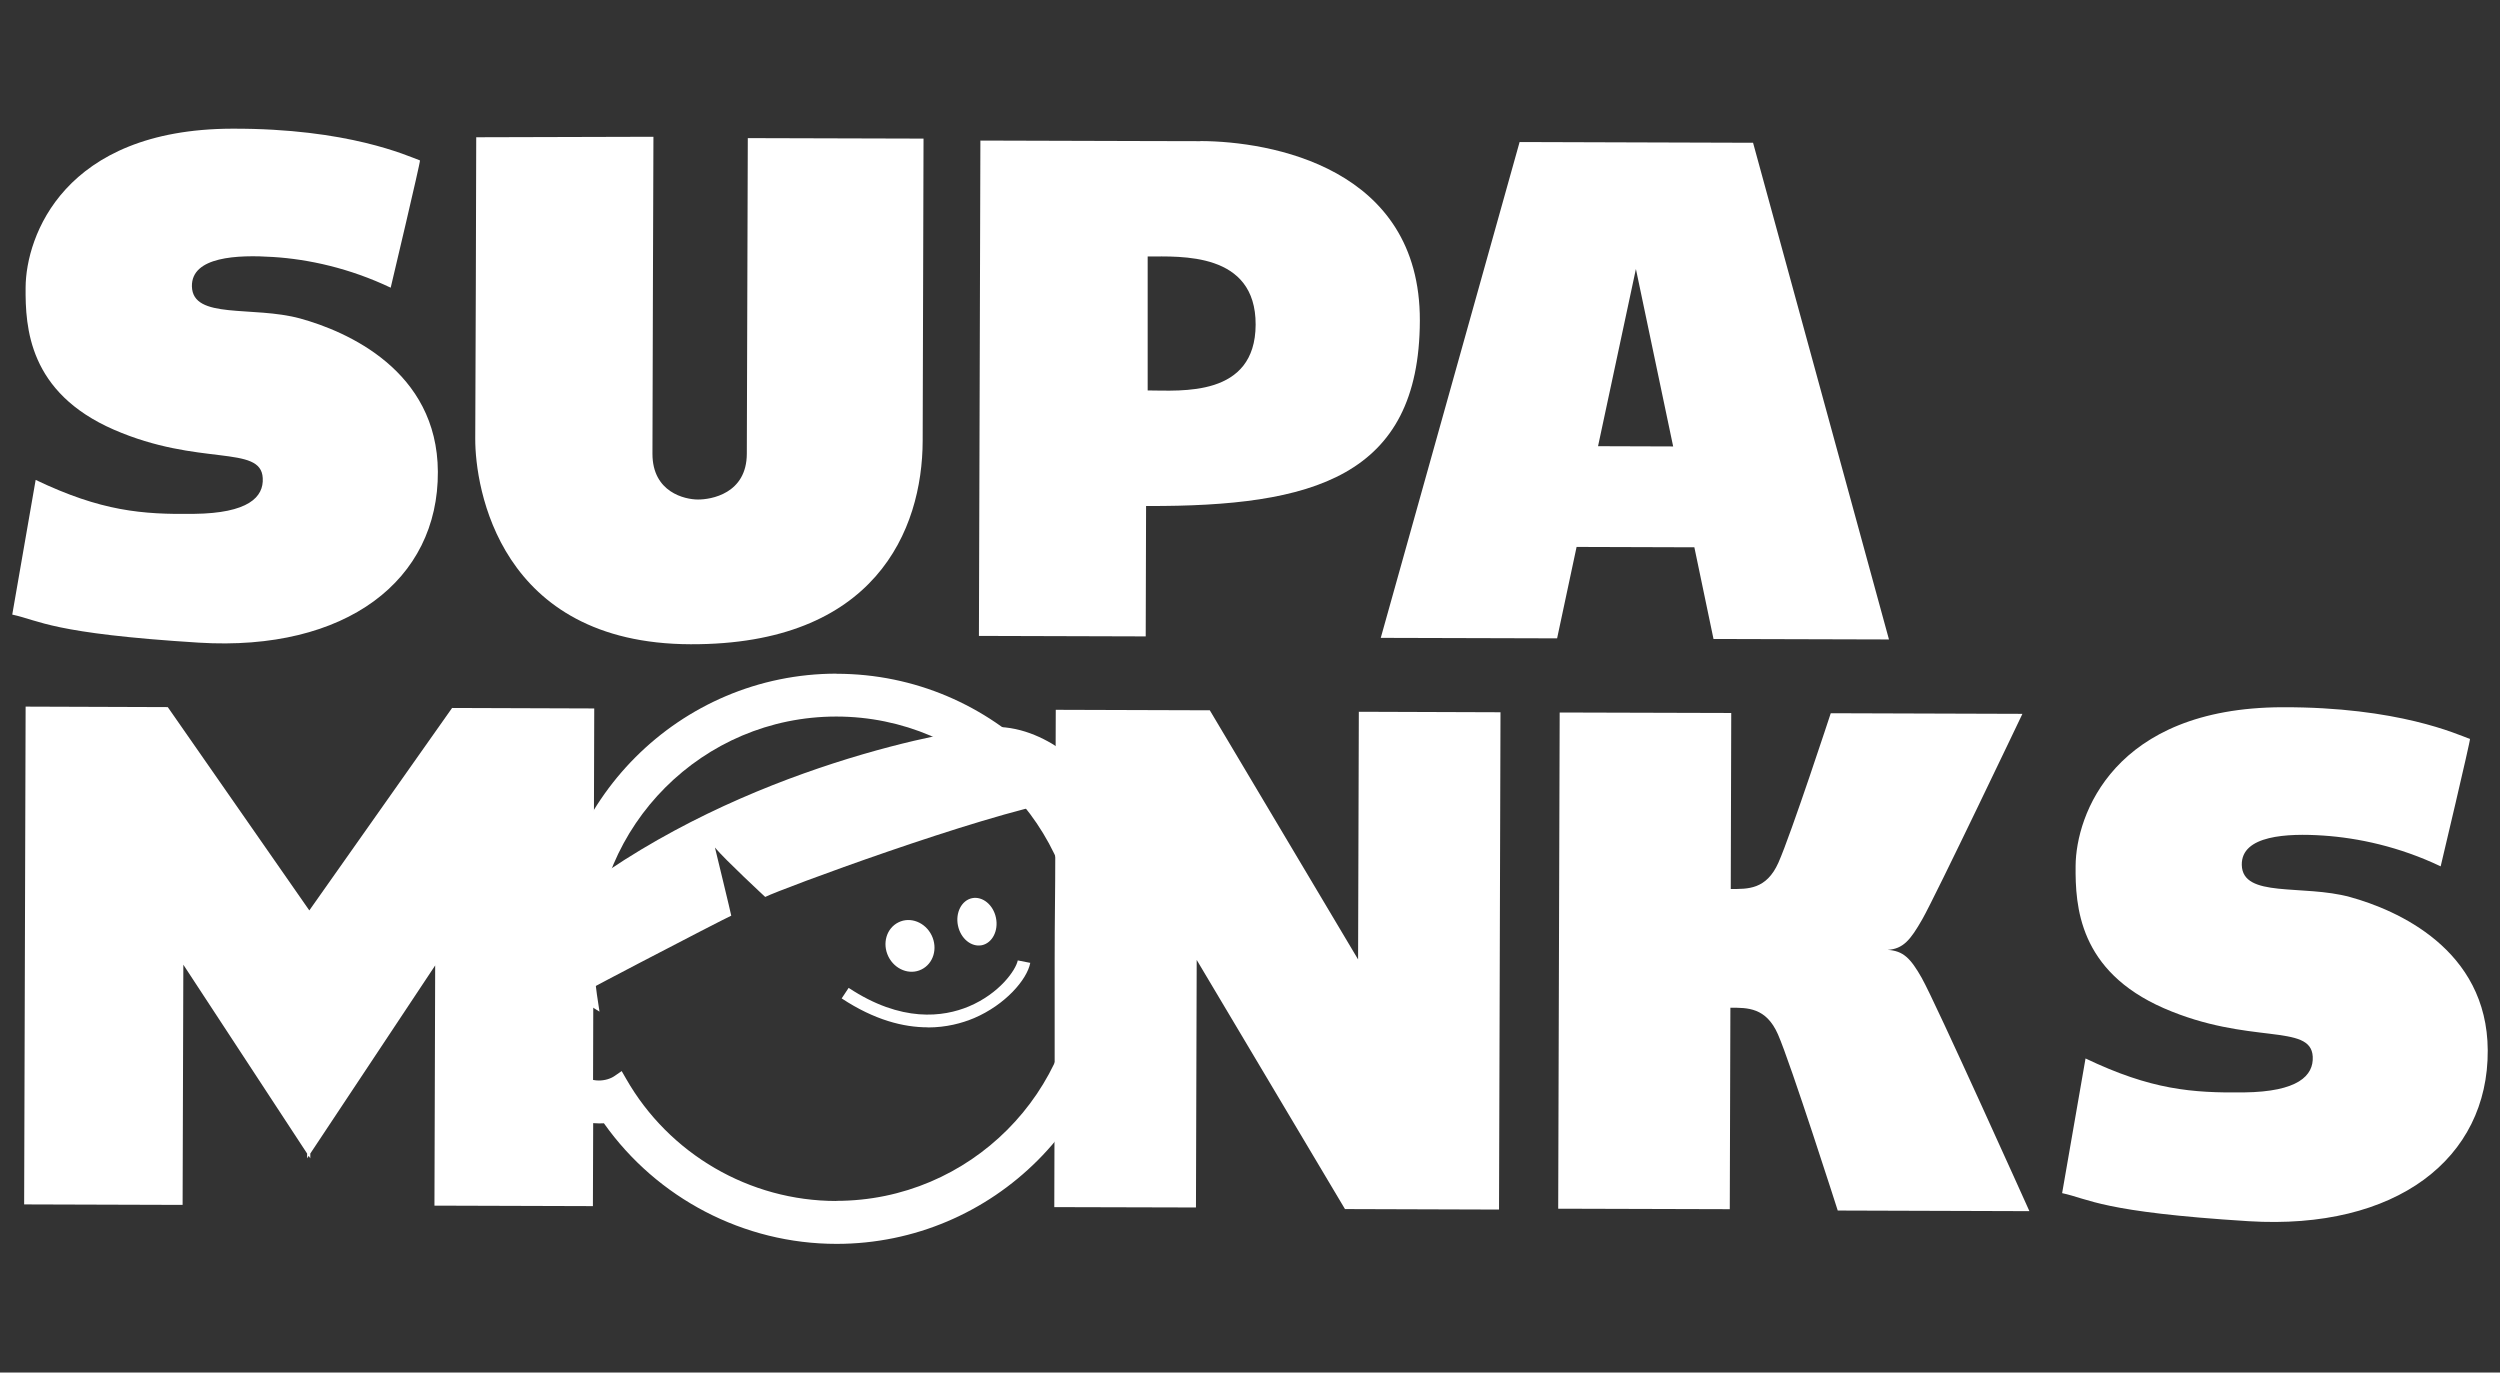
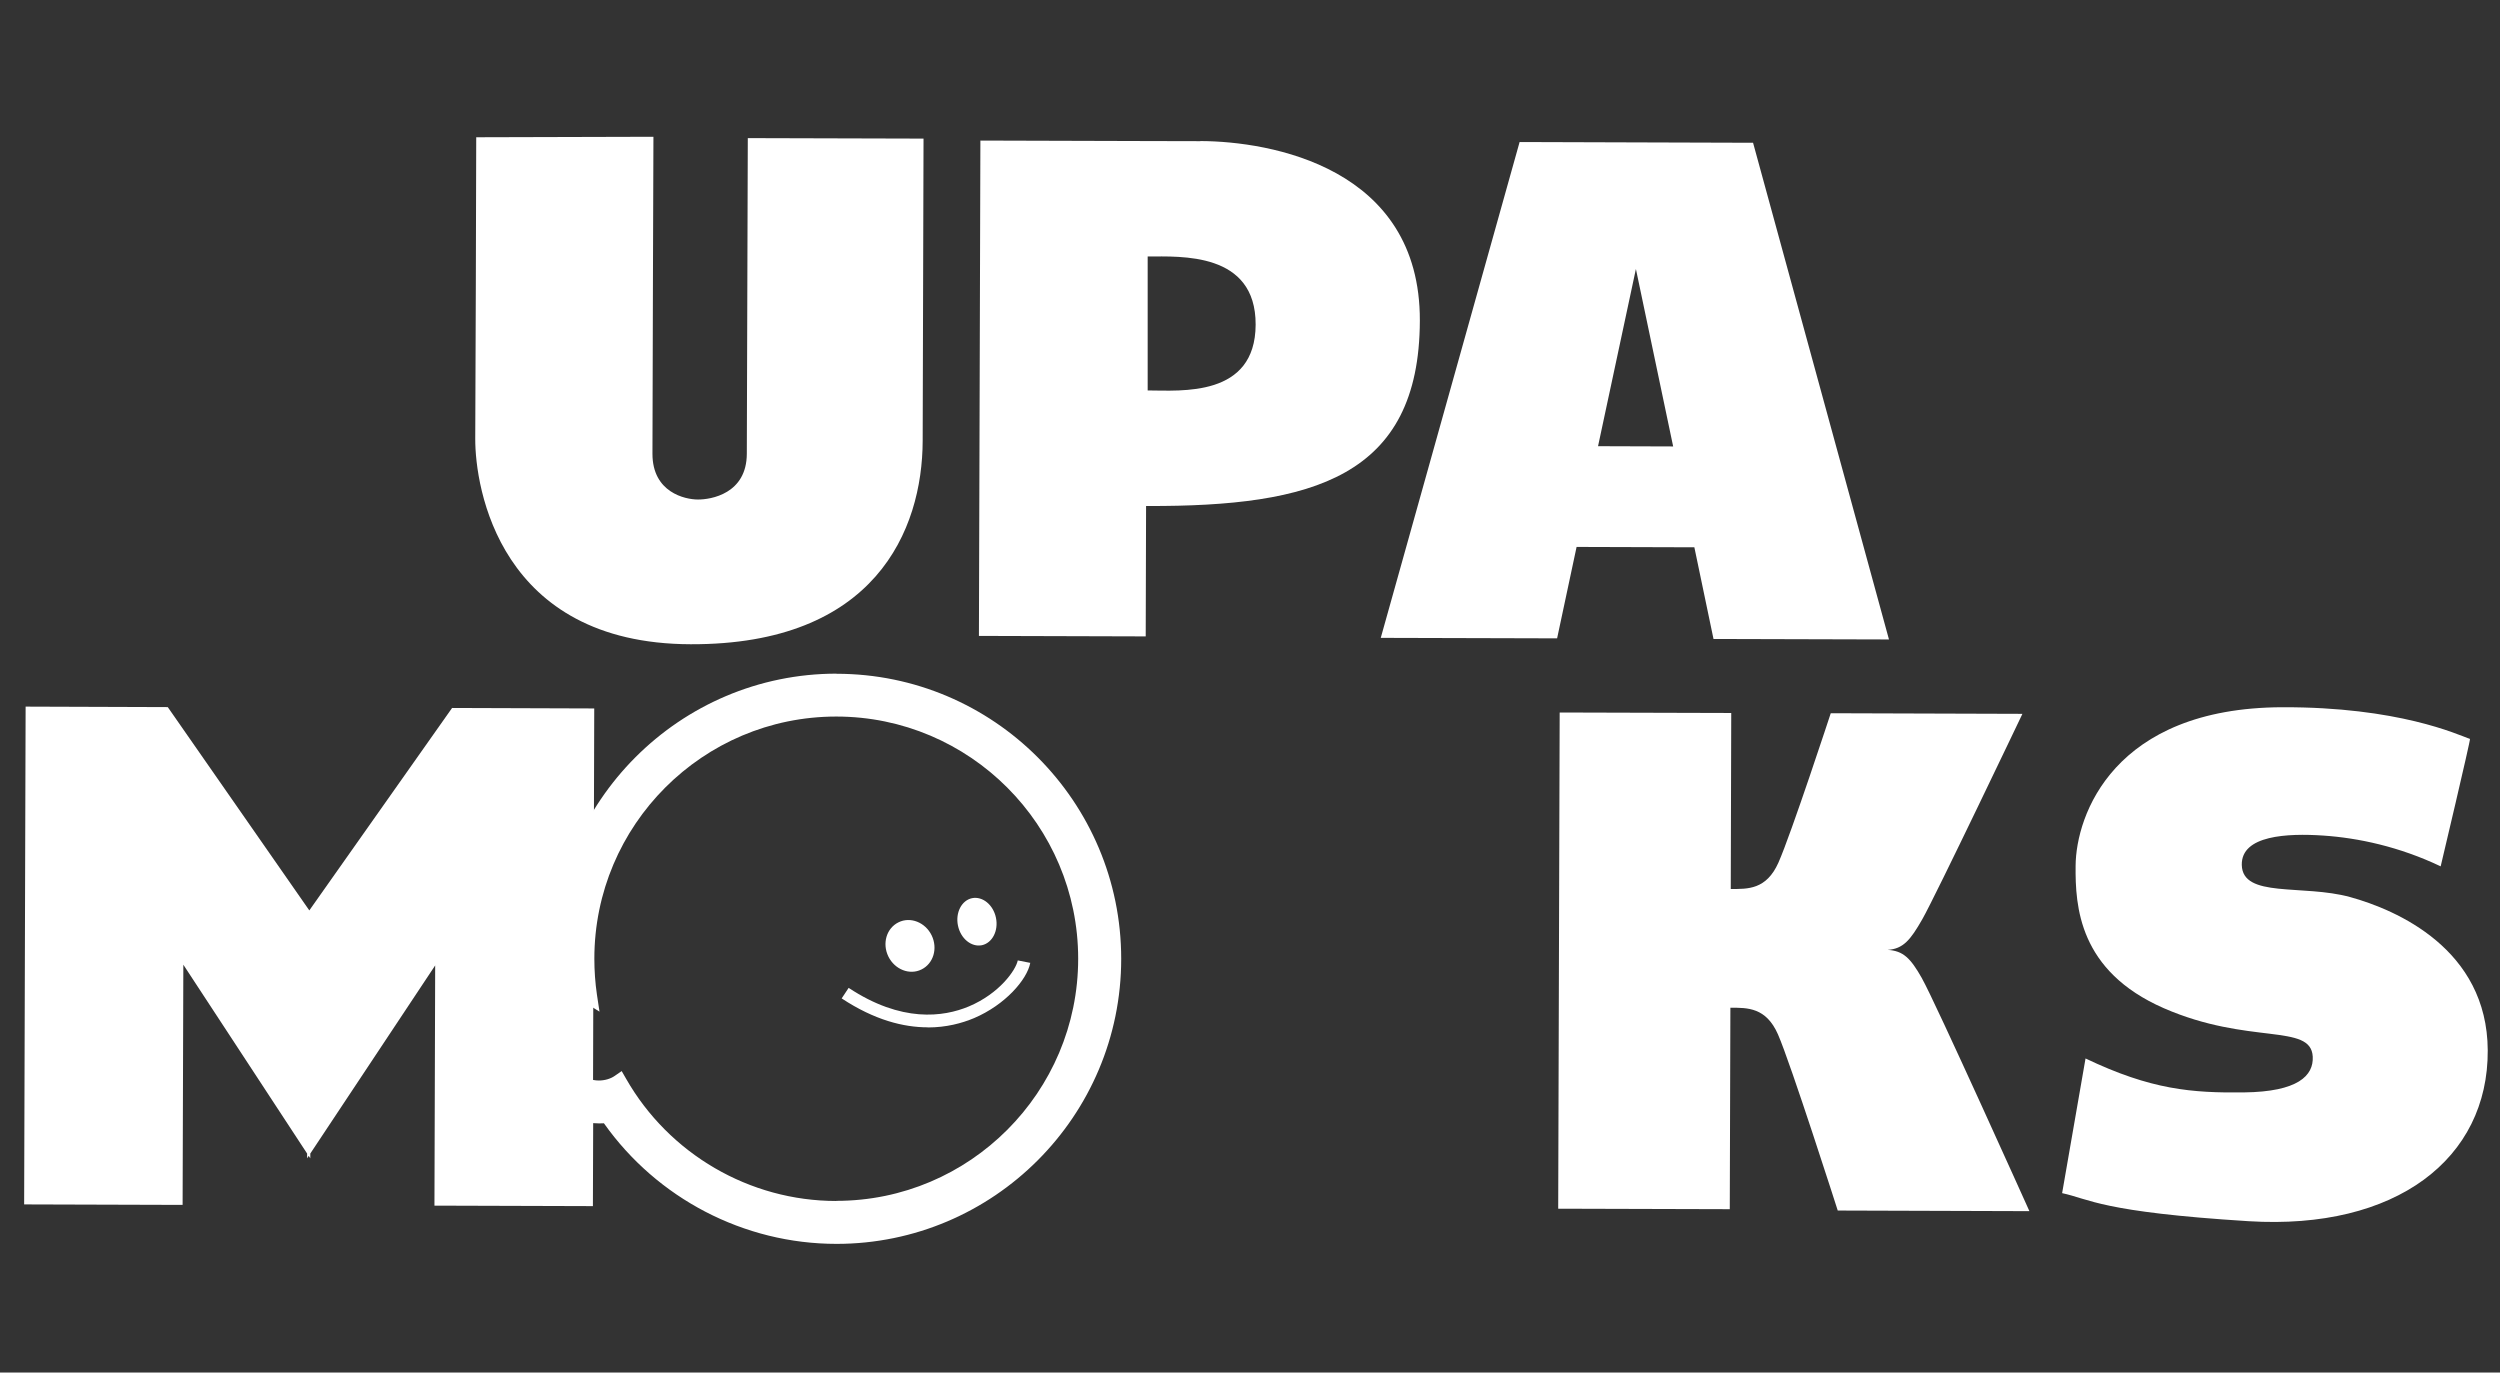
<svg xmlns="http://www.w3.org/2000/svg" viewBox="0 0 204 112">
  <rect x="0" y="0" width="204" height="112" fill="#333333" stroke="none" />
  <g fill="#fff">
-     <path d="m31.89 23.48c-3.36-1.6-6.72-2.33-9.61-2.51-2.89-.19-6.67-.04-6.62 2.4.06 2.73 4.96 1.56 8.84 2.62 3.77 1.04 11.19 4.23 11.23 12.5.05 8.85-7.48 14.69-19.51 13.95-12.03-.75-12.98-1.81-15.22-2.29l1.91-10.99c5.36 2.56 8.68 2.83 12.93 2.77 4.41-.05 5.69-1.36 5.6-2.92-.14-2.75-5.2-.92-12.15-3.95s-7.23-8.33-7.2-11.62c.03-4.14 3.1-12.9 16.85-12.94 9.5-.03 14.33 2.23 15.33 2.59.06.06-2.39 10.39-2.39 10.39z" />
    <path d="m38.86 11.21c0 3.03-.06 20.68-.08 24.61-.01 3.94 1.94 16.71 17.58 16.75 15.03.05 18.91-9.29 18.93-16.6s.07-24.66.07-24.66l-14.34-.04s-.07 22.45-.08 25.74c0 3.29-2.95 3.76-3.99 3.75-1.04 0-3.71-.57-3.71-3.73s.08-25.87.08-25.87l-14.48.04z" />
    <path d="m93.65 31.86v-10.93c2.68 0 8.83-.39 8.81 5.56-.02 5.94-6.07 5.38-8.81 5.37zm4.3-20.34c-1.21 0-2.72 0-4.34-.01-6.01-.02-13.59-.04-13.59-.04h-.02l-.12 40.42 13.61.04.03-10.64h.13c13.42.04 22.17-2.33 22.21-15.12.04-12.53-12.2-14.64-17.91-14.66z" />
    <path d="m130.4 36.41 3.09-14.46 3.04 14.48-6.12-.02zm9.42 15.73 14.32.04-11.09-40.53-19.05-.06-11.33 40.46 14.39.04 1.59-7.46 9.61.03 1.56 7.47z" />
    <path d="m199.15 70.69c-3.36-1.6-6.72-2.32-9.6-2.51-2.89-.19-6.67-.03-6.62 2.4.06 2.73 4.97 1.56 8.84 2.62 3.77 1.04 11.19 4.23 11.23 12.5.05 8.85-7.48 14.69-19.51 13.95-12.03-.75-12.98-1.81-15.22-2.29l1.91-10.99c5.36 2.56 8.68 2.82 12.93 2.77 4.41-.05 5.69-1.37 5.61-2.92-.15-2.75-5.2-.92-12.15-3.95-6.95-3.04-7.23-8.33-7.2-11.62.03-4.14 3.11-12.89 16.85-12.94 9.5-.03 14.33 2.23 15.33 2.59.06.06-2.39 10.39-2.39 10.39z" />
    <path d="m156.85 79.86c-.96-1.7-1.55-2.27-2.82-2.35 1.27-.08 1.86-.8 2.83-2.5 1.04-1.81 8.17-16.76 8.17-16.76l-15.64-.05s-3.23 9.85-4.27 12.19c-.98 2.2-2.49 2.16-3.89 2.15l.04-14.36-14-.04-.12 40.49 14 .04.05-16.44c1.4 0 2.91-.03 3.88 2.17 1.03 2.34 4.88 14.38 4.88 14.38l15.64.05s-7.72-17.16-8.76-18.98z" />
-     <path d="m110.88 58.09-.06 20.2-12.1-20.33-12.57-.04-.04 11.87c0 2.73-.05 5.48-.05 8.54v8.77l-.03 11.4 11.56.03.06-20.2 12.1 20.33 12.57.04.12-40.58-11.56-.04z" />
    <path d="m48.39 89.53c0-3.74.06-18.89.07-21.45l.03-10.27-11.6-.04-11.65 16.52-11.55-16.59-11.6-.04-.12 40.62 12.93.04.06-19.6 10.1 15.41v.39l.13-.2.13.2v-.39l10.19-15.35-.06 19.6 12.93.04.03-8.9c-.03-2.4-11.59 2.9 0 0z" />
-     <path d="m89.57 67.32c.5-.83.66-2.05 0-3.22-.66-1.16-4.53-5.31-9.26-4.73s-22.56 4.2-35.83 15.57c-.91.83-1.87 1.62-1.49 4.73.37 3.09 1.76 2.9 1.76 2.9.66-.51 14.34-7.6 14.92-7.85 0-.08-1.33-5.56-1.33-5.56.83 1 4.1 4.03 4.1 4.03 1.33-.66 17.33-6.6 24.13-7.85 1.08-.33 1.82.06 2.98 1.97z" />
    <path d="m72.49 78.05c.52 1.06 1.73 1.54 2.7 1.06.98-.48 1.35-1.72.83-2.79-.52-1.06-1.73-1.54-2.7-1.06-.98.48-1.35 1.72-.83 2.79z" />
    <path d="m78.17 75.53c.22 1.06 1.09 1.77 1.95 1.6.85-.18 1.37-1.18 1.15-2.24s-1.09-1.77-1.95-1.6c-.85.18-1.37 1.18-1.15 2.24z" />
    <path d="m75.71 83.83c-1.98 0-4.35-.59-7.03-2.36l.57-.86c4.31 2.85 7.72 2.39 9.82 1.51 2.5-1.06 3.82-2.96 3.98-3.75l1.02.2c-.26 1.37-2.05 3.43-4.59 4.51-1 .42-2.27.76-3.77.76z" />
    <path d="m68.24 98c-7.07 0-13.65-3.83-17.16-9.99l-.35-.61-.58.4c-.33.23-.81.37-1.28.37-1.25 0-2.26-.94-2.84-2.65-.45-1.33-.41-2.51.12-3.25.28-.39.66-.61 1.06-.61.19 0 .36.05.52.15l1.19.74-.21-1.39c-.14-.96-.21-1.95-.21-2.93 0-10.9 8.85-19.76 19.74-19.76s19.74 8.87 19.74 19.76-8.85 19.76-19.74 19.76zm.03-43.03c-12.81 0-23.23 10.44-23.23 23.26v.49c-.66.36-1.24.87-1.7 1.51-.7.98-1.71 3.12-.59 6.42 1.07 3.14 3.37 5.02 6.14 5.02.13 0 .26 0 .39-.01 4.33 6.12 11.41 9.84 18.98 9.84 12.81 0 23.23-10.43 23.23-23.26s-10.42-23.26-23.23-23.26z" />
  </g>
</svg>